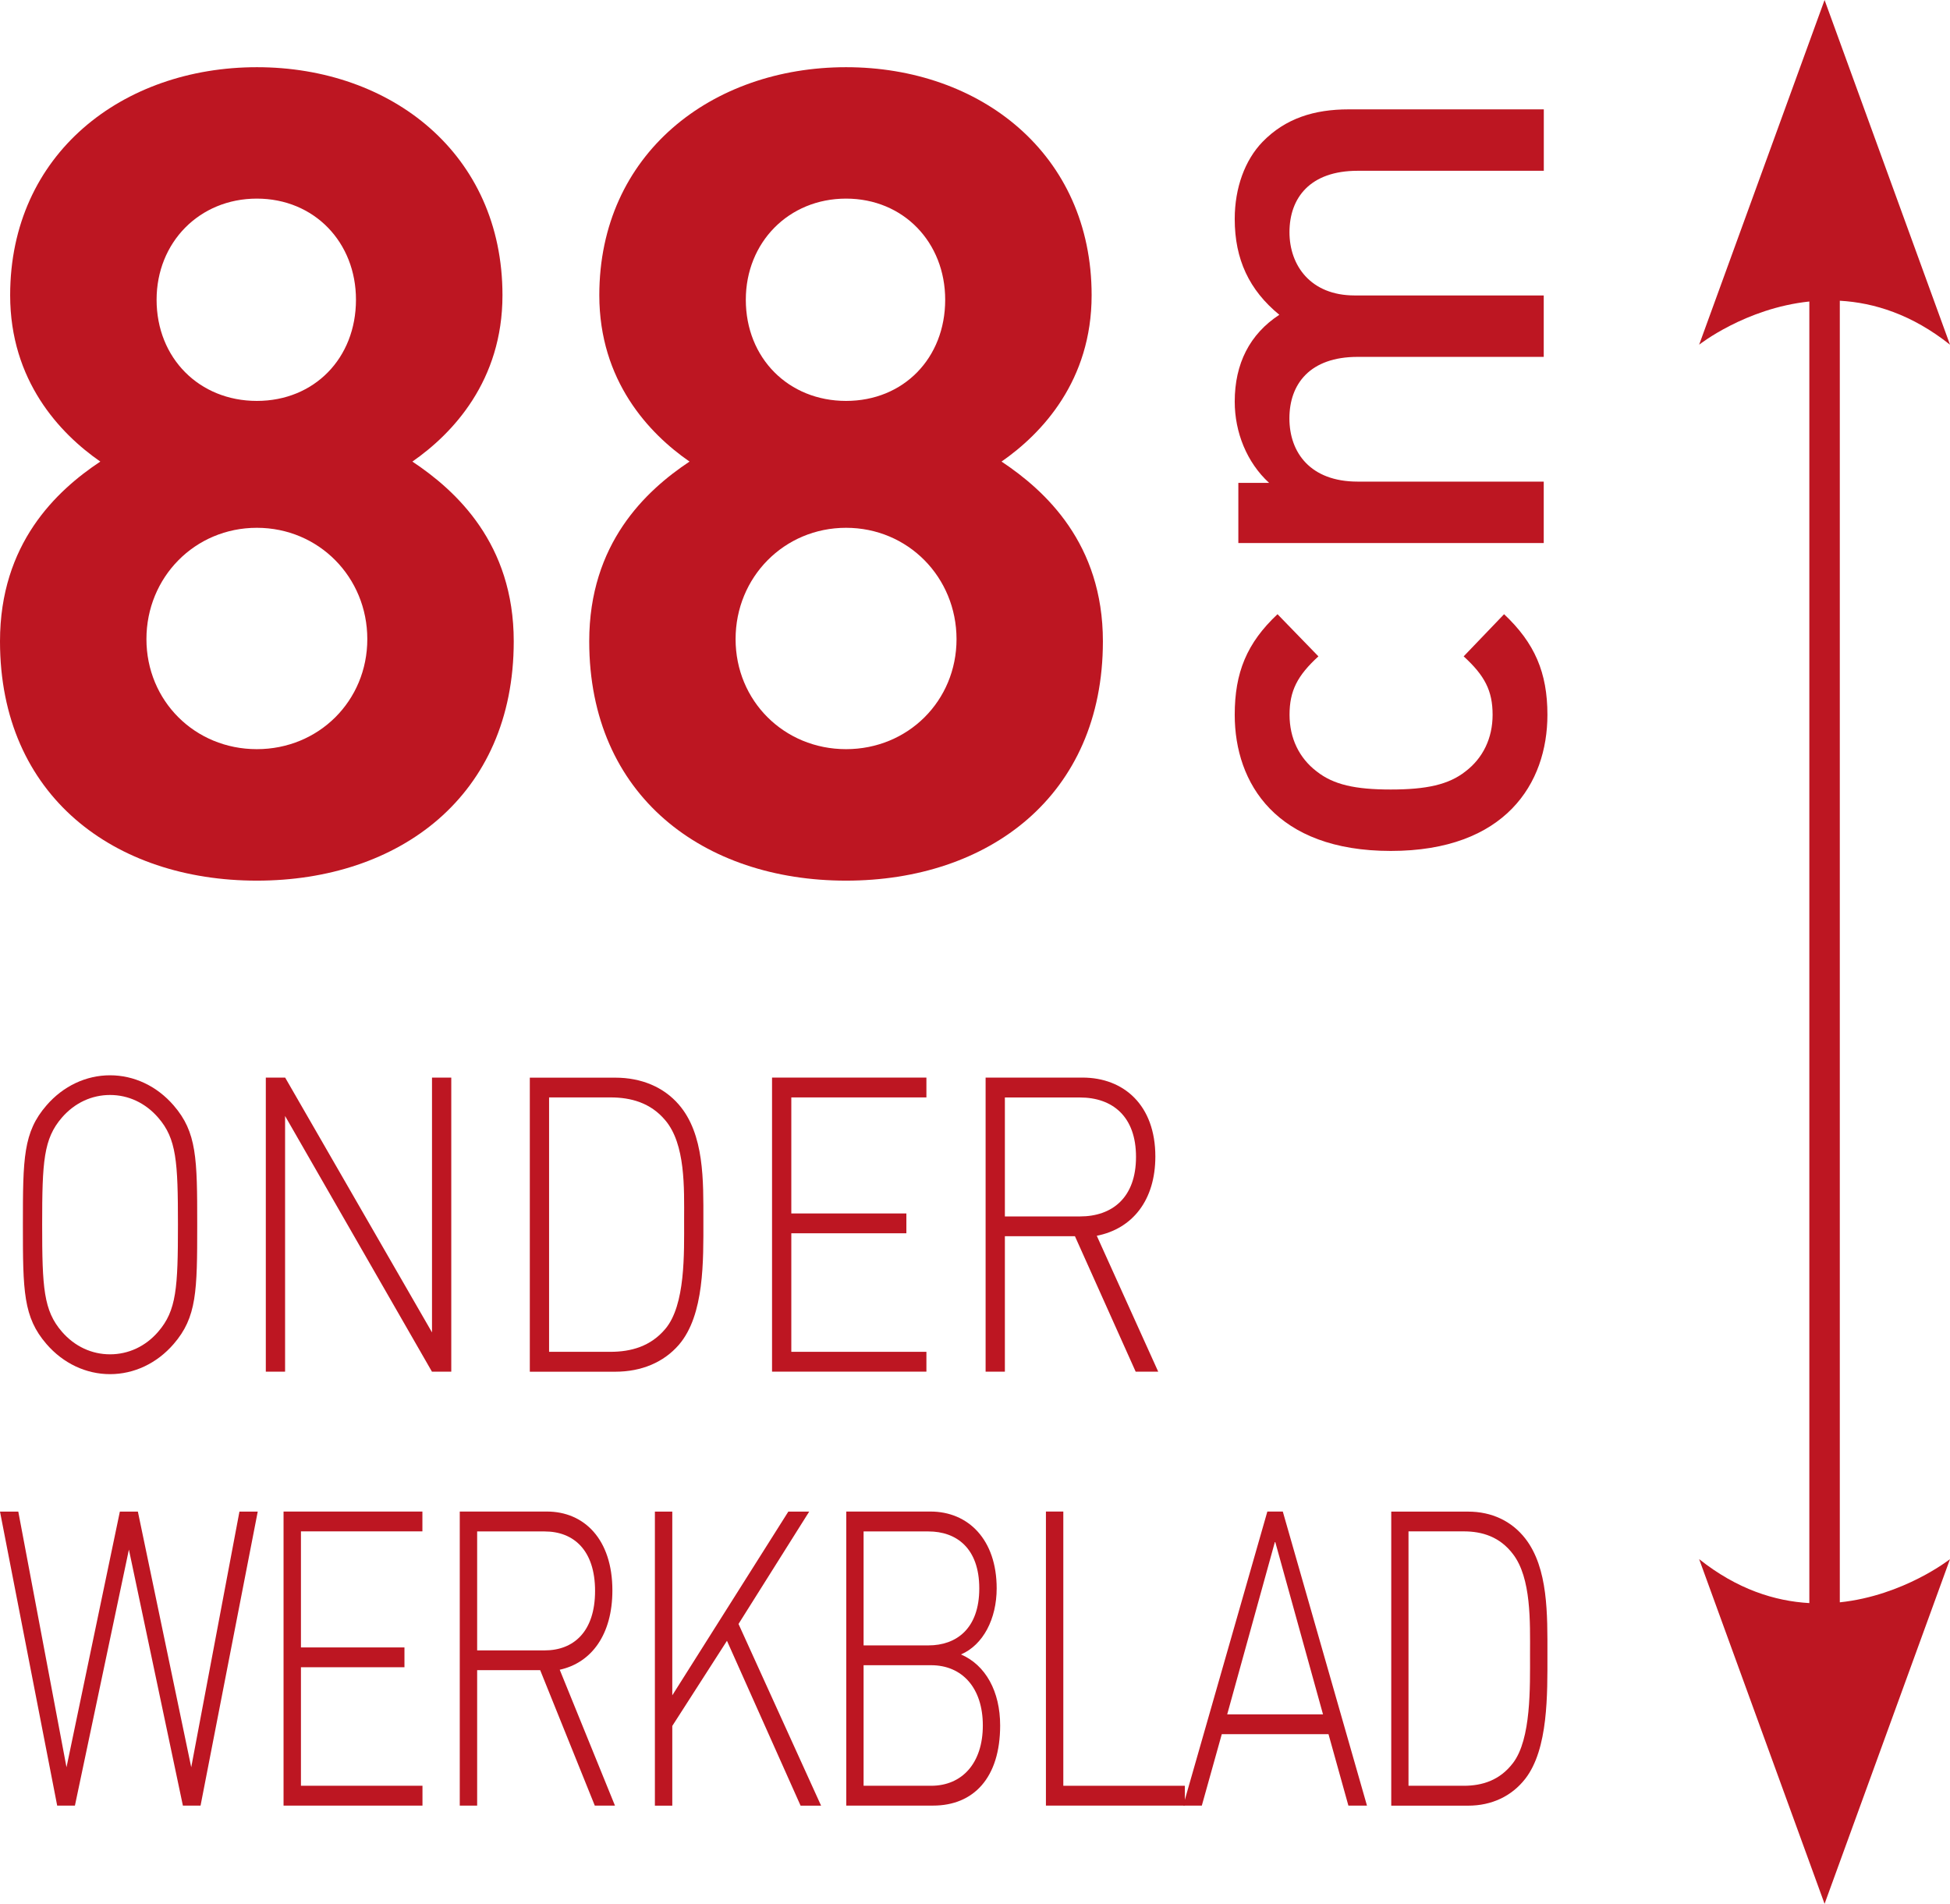
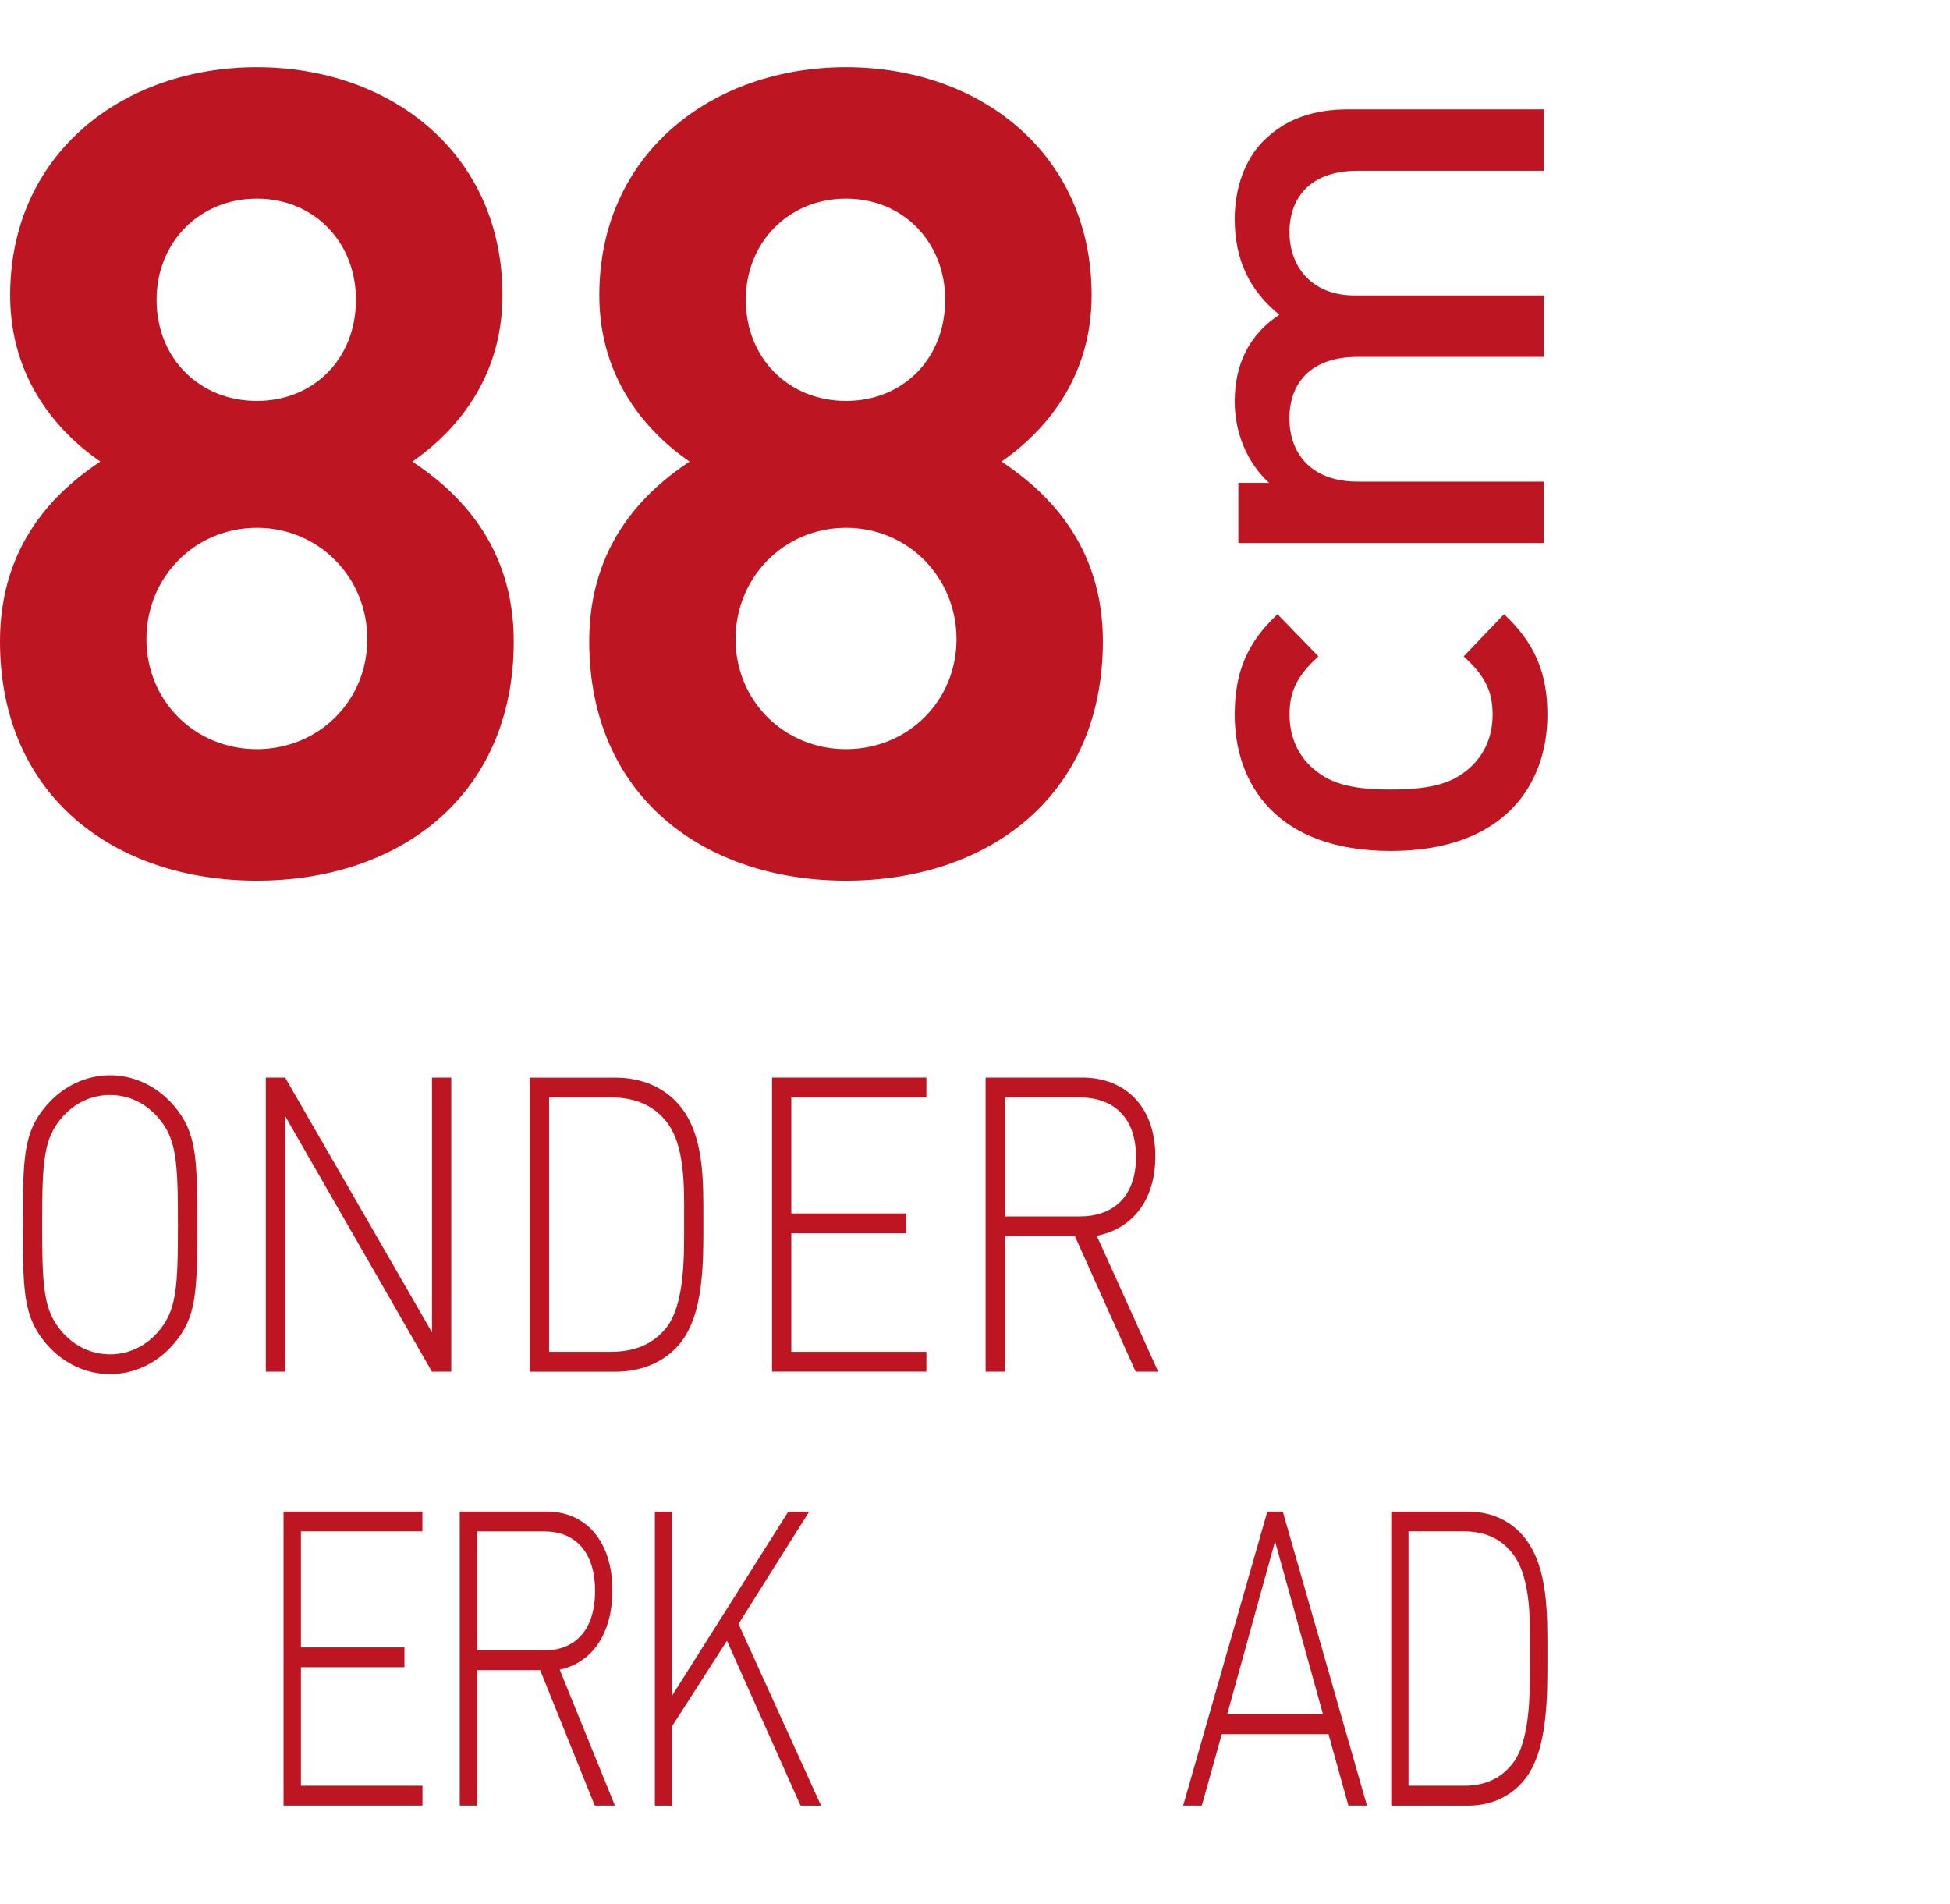
<svg xmlns="http://www.w3.org/2000/svg" version="1.1" id="Calque_1" x="0px" y="0px" viewBox="0 0 28.031 27.367" style="enable-background:new 0 0 28.031 27.367;" xml:space="preserve">
  <path style="fill:#BD1622;" d="M3.692,2.855c-0.826,0-1.441,0.63-1.441,1.454c0,0.84,0.615,1.454,1.441,1.454  s1.425-0.614,1.425-1.454C5.118,3.485,4.519,2.855,3.692,2.855 M3.692,7.587c-0.891,0-1.587,0.711-1.587,1.6  c0,0.887,0.696,1.582,1.587,1.582S5.28,10.074,5.28,9.187C5.28,8.298,4.583,7.587,3.692,7.587 M3.692,12.659  C1.652,12.659,0,11.447,0,9.219c0-1.405,0.81-2.164,1.442-2.584C0.859,6.231,0.146,5.472,0.146,4.244  c0-2.035,1.619-3.278,3.547-3.278s3.53,1.244,3.53,3.278c0,1.228-0.712,1.986-1.295,2.391c0.631,0.42,1.457,1.179,1.457,2.584  C7.385,11.447,5.733,12.659,3.692,12.659" />
  <path style="fill:#BD1622;" d="M12.162,2.855c-0.826,0-1.441,0.63-1.441,1.454c0,0.84,0.615,1.454,1.441,1.454  c0.826,0,1.425-0.614,1.425-1.454C13.587,3.485,12.988,2.855,12.162,2.855 M12.162,7.587c-0.891,0-1.588,0.711-1.588,1.6  c0,0.887,0.697,1.582,1.588,1.582c0.891,0,1.588-0.695,1.588-1.582C13.749,8.298,13.053,7.587,12.162,7.587 M12.162,12.659  c-2.04,0-3.692-1.212-3.692-3.44c0-1.405,0.81-2.164,1.442-2.584C9.327,6.231,8.615,5.472,8.615,4.244  c0-2.035,1.619-3.278,3.547-3.278s3.53,1.244,3.53,3.278c0,1.228-0.712,1.986-1.295,2.391c0.631,0.42,1.457,1.179,1.457,2.584  C15.854,11.447,14.202,12.659,12.162,12.659" />
  <path style="fill:#BD1622;" d="M22.244,10.275c0,0.987-0.606,1.957-2.252,1.957c-1.646,0-2.243-0.97-2.243-1.957  c0-0.606,0.173-1.031,0.615-1.446l0.588,0.606c-0.302,0.277-0.415,0.494-0.415,0.84c0,0.337,0.139,0.623,0.39,0.814  c0.242,0.191,0.554,0.26,1.065,0.26s0.832-0.069,1.074-0.26c0.251-0.191,0.39-0.477,0.39-0.814c0-0.346-0.113-0.563-0.416-0.84  l0.581-0.606C22.062,9.244,22.244,9.669,22.244,10.275" />
  <path style="fill:#BD1622;" d="M22.192,2.455h-2.676c-0.685,0-0.98,0.39-0.98,0.883c0,0.477,0.303,0.909,0.936,0.909h2.719v0.883  h-2.676c-0.685,0-0.98,0.39-0.98,0.884c0,0.493,0.303,0.909,0.98,0.909h2.676v0.883h-4.39V6.941h0.442  c-0.321-0.294-0.494-0.728-0.494-1.168c0-0.547,0.217-0.971,0.641-1.248c-0.433-0.355-0.641-0.797-0.641-1.377  c0-0.45,0.148-0.848,0.399-1.108c0.329-0.339,0.745-0.468,1.238-0.468h2.806V2.455z" />
-   <path style="fill:#BD1622;" d="M26.447,4.323c0.495,0.028,1.039,0.198,1.584,0.632L26.228,0l-1.803,4.955  c0,0,0.662-0.524,1.584-0.621v18.71c-0.495-0.028-1.039-0.198-1.584-0.632l1.803,4.955l1.803-4.955c0,0-0.663,0.524-1.584,0.621  V4.323z" />
  <g>
    <path style="fill:#BD1622;" d="M2.496,19.32c-0.241,0.279-0.57,0.433-0.914,0.433c-0.344,0-0.673-0.154-0.914-0.433   c-0.334-0.386-0.339-0.76-0.339-1.715c0-0.956,0.005-1.33,0.339-1.715c0.241-0.279,0.57-0.433,0.914-0.433   c0.344,0,0.673,0.154,0.914,0.433c0.334,0.386,0.339,0.76,0.339,1.715C2.835,18.56,2.83,18.934,2.496,19.32z M2.275,16.067   C2.09,15.853,1.844,15.74,1.582,15.74c-0.262,0-0.508,0.112-0.693,0.326c-0.262,0.303-0.283,0.629-0.283,1.538   c0,0.908,0.021,1.235,0.283,1.538c0.185,0.214,0.431,0.326,0.693,0.326c0.262,0,0.509-0.112,0.693-0.326   c0.262-0.303,0.283-0.629,0.283-1.538C2.558,16.696,2.537,16.369,2.275,16.067z" />
    <path style="fill:#BD1622;" d="M6.209,19.717l-2.111-3.675v3.675H3.821v-4.227h0.278l2.111,3.663v-3.663h0.277v4.227H6.209z" />
    <path style="fill:#BD1622;" d="M9.758,19.332c-0.216,0.249-0.534,0.386-0.914,0.386H7.616v-4.227h1.227   c0.38,0,0.698,0.137,0.914,0.386c0.37,0.427,0.354,1.098,0.354,1.668S10.128,18.904,9.758,19.332z M9.562,16.102   c-0.21-0.25-0.493-0.327-0.786-0.327H7.893v3.657h0.883c0.293,0,0.575-0.077,0.786-0.327c0.293-0.344,0.272-1.092,0.272-1.561   C9.835,17.076,9.855,16.446,9.562,16.102z" />
    <path style="fill:#BD1622;" d="M11.098,19.717v-4.227h2.219v0.285h-1.942v1.668h1.654v0.285h-1.654v1.704h1.942v0.285H11.098z" />
    <path style="fill:#BD1622;" d="M16.325,19.717l-0.873-1.947h-1.007v1.947h-0.277v-4.227h1.392c0.596,0,1.048,0.398,1.048,1.134   c0,0.629-0.329,1.039-0.842,1.14l0.883,1.953H16.325z M15.524,15.776h-1.079v1.71h1.079c0.467,0,0.806-0.273,0.806-0.855   C16.331,16.049,15.992,15.776,15.524,15.776z" />
-     <path style="fill:#BD1622;" d="M2.883,25.955H2.629l-0.776-3.68l-0.776,3.68H0.822L0,21.729h0.263l0.693,3.675l0.767-3.675h0.259   l0.767,3.675l0.693-3.675h0.263L2.883,25.955z" />
    <path style="fill:#BD1622;" d="M4.076,25.955v-4.227h1.996v0.285H4.326v1.668h1.488v0.285H4.326v1.704h1.747v0.285H4.076z" />
    <path style="fill:#BD1622;" d="M8.55,25.955l-0.785-1.947H6.859v1.947h-0.25v-4.227h1.252c0.536,0,0.942,0.398,0.942,1.134   c0,0.629-0.296,1.039-0.757,1.14l0.794,1.953H8.55z M7.829,22.014h-0.97v1.71h0.97c0.42,0,0.725-0.273,0.725-0.855   C8.554,22.287,8.249,22.014,7.829,22.014z" />
    <path style="fill:#BD1622;" d="M11.508,25.955l-1.058-2.369L9.664,24.81v1.146h-0.25v-4.227h0.25v2.641l1.668-2.641h0.3   l-1.016,1.615l1.187,2.612H11.508z" />
-     <path style="fill:#BD1622;" d="M13.412,25.955h-1.247v-4.227h1.21c0.545,0,0.952,0.404,0.952,1.104c0,0.439-0.194,0.813-0.513,0.95   c0.356,0.154,0.563,0.534,0.563,1.021C14.377,25.557,13.994,25.955,13.412,25.955z M13.347,22.014h-0.933v1.638h0.933   c0.397,0,0.73-0.237,0.73-0.819C14.077,22.251,13.745,22.014,13.347,22.014z M13.384,23.937h-0.97v1.733h0.97   c0.448,0,0.744-0.327,0.744-0.867C14.128,24.264,13.832,23.937,13.384,23.937z" />
-     <path style="fill:#BD1622;" d="M15.035,25.955v-4.227h0.25v3.942h1.747v0.285H15.035z" />
    <path style="fill:#BD1622;" d="M19.383,25.955l-0.286-1.027h-1.534l-0.287,1.027h-0.268l1.21-4.227h0.222l1.21,4.227H19.383z    M18.329,22.156l-0.688,2.487h1.377L18.329,22.156z" />
    <path style="fill:#BD1622;" d="M21.925,25.57c-0.194,0.249-0.481,0.386-0.822,0.386h-1.104v-4.227h1.104   c0.342,0,0.628,0.137,0.822,0.386c0.333,0.427,0.319,1.098,0.319,1.668S22.258,25.142,21.925,25.57z M21.749,22.34   c-0.189-0.25-0.444-0.327-0.707-0.327h-0.795v3.657h0.795c0.263,0,0.517-0.077,0.707-0.327c0.263-0.344,0.245-1.092,0.245-1.561   C21.995,23.314,22.013,22.684,21.749,22.34z" />
  </g>
</svg>